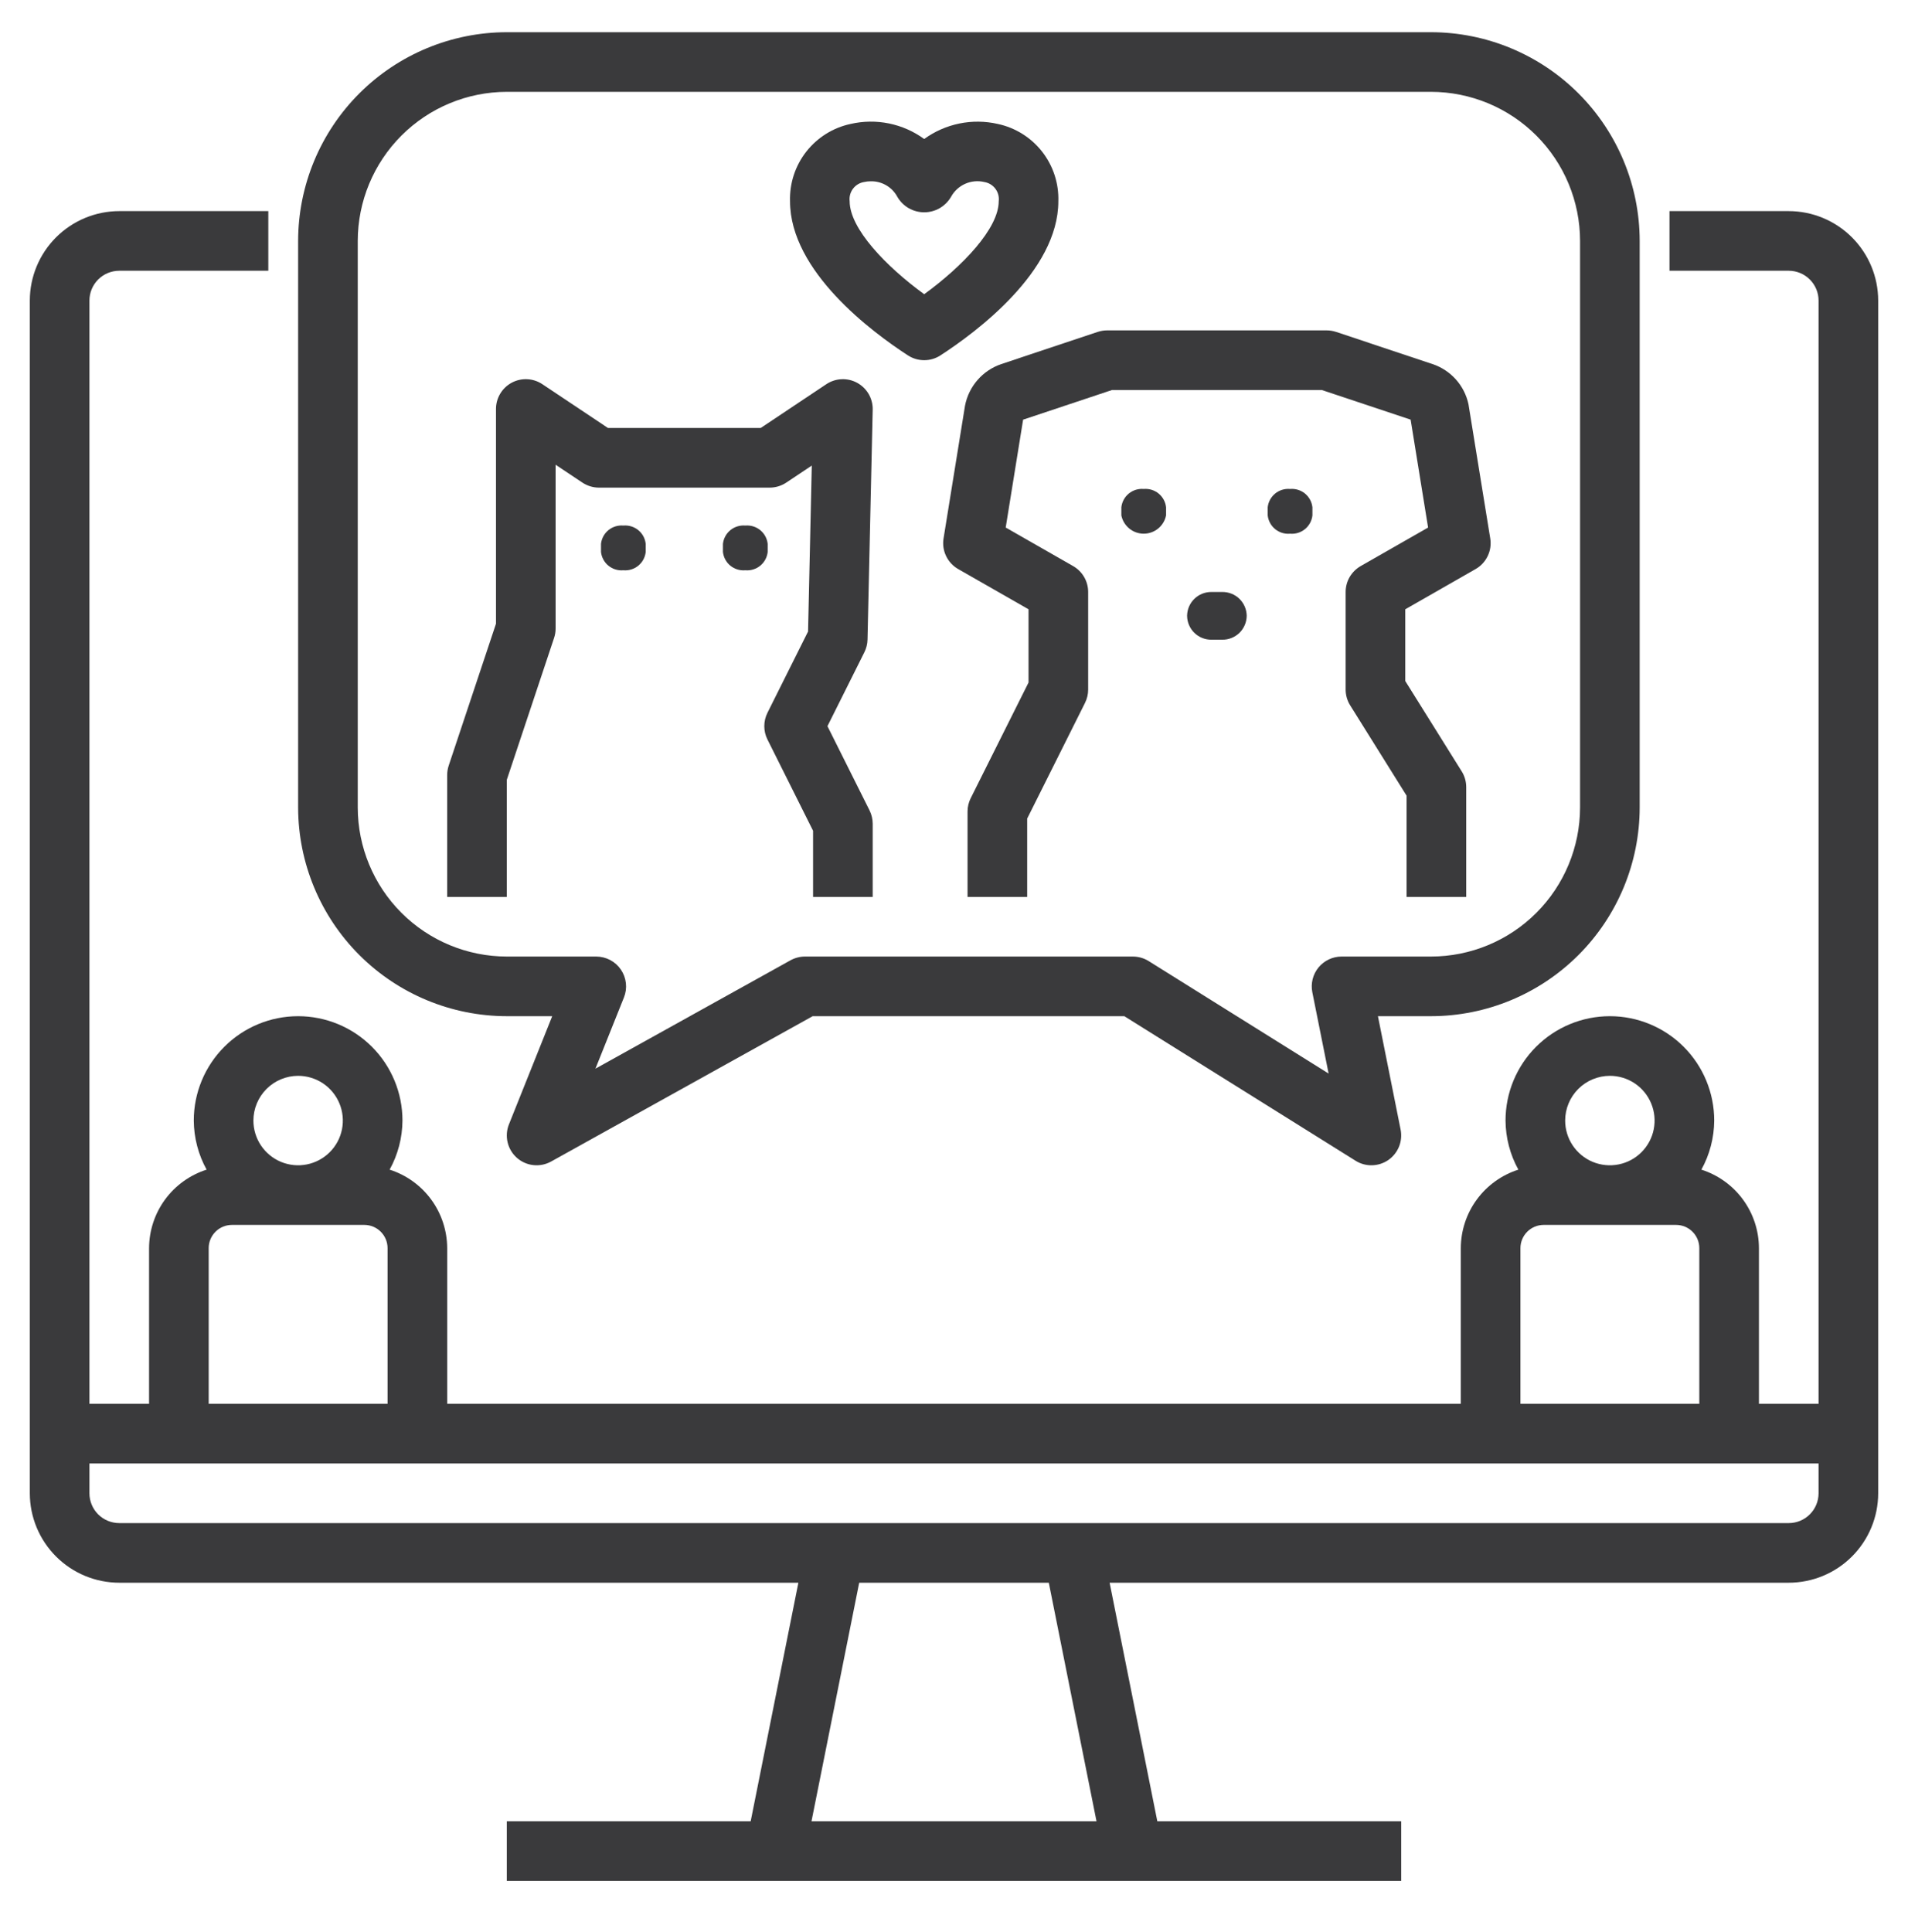
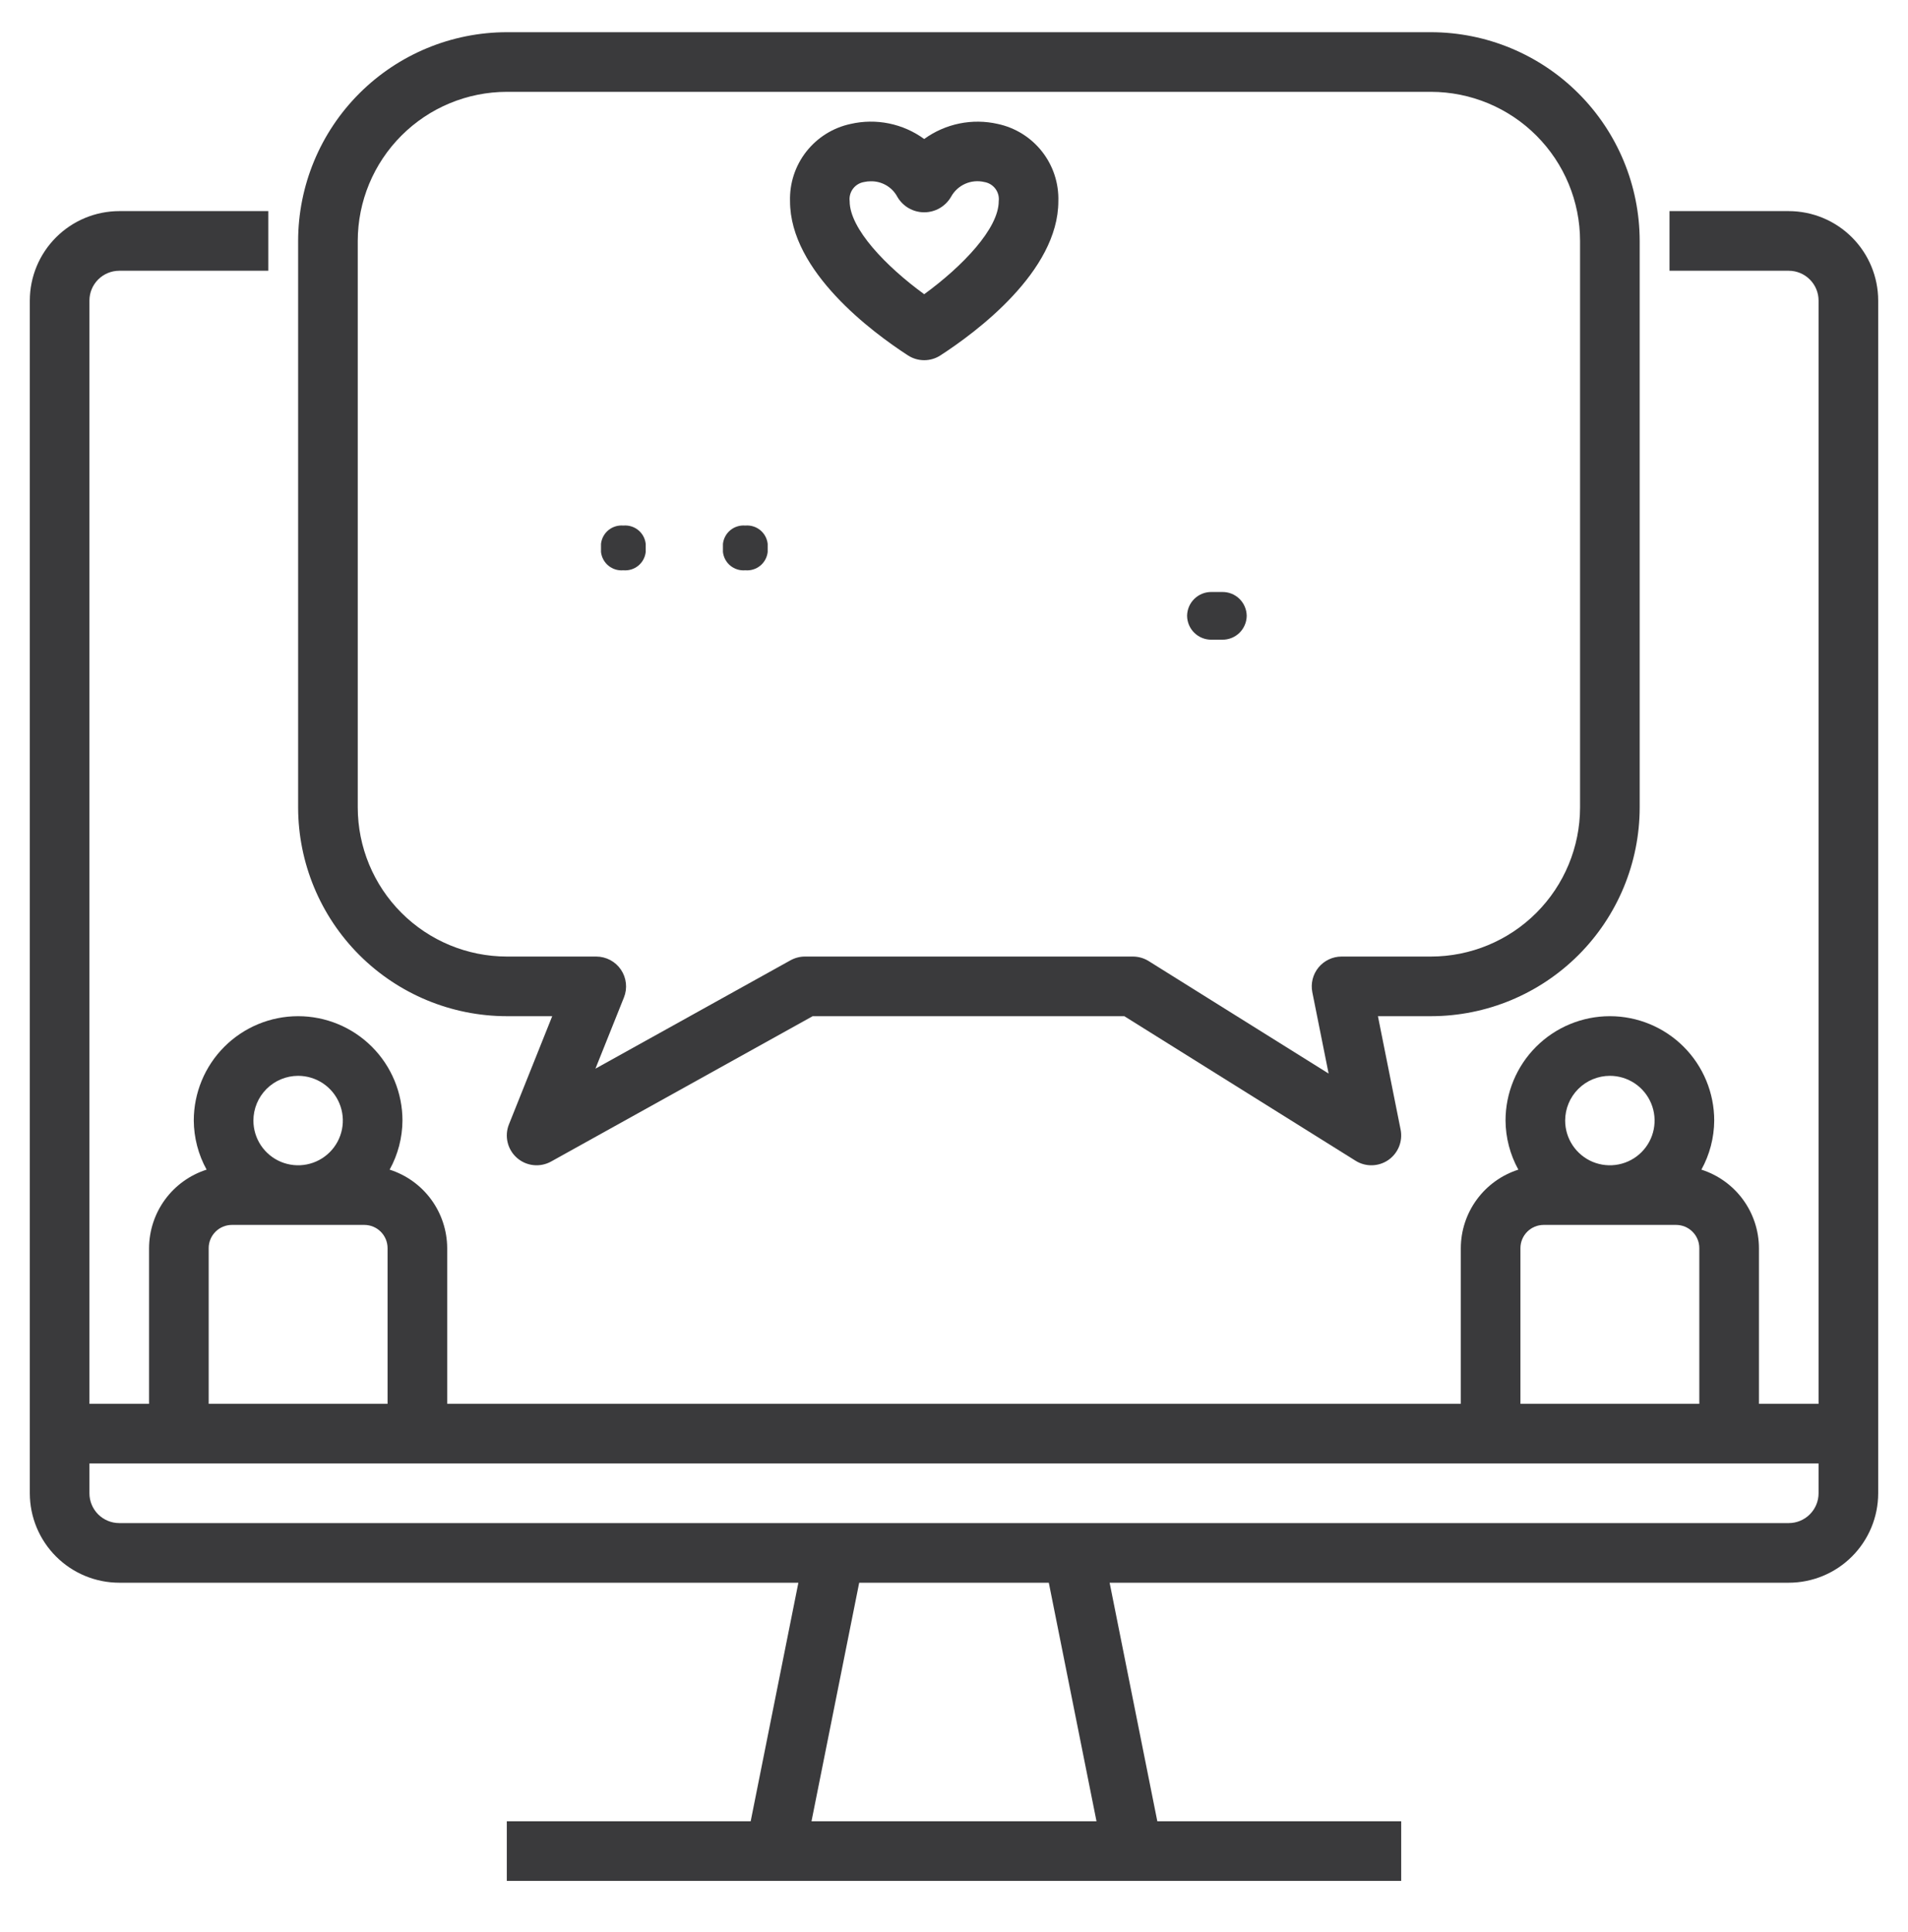
<svg xmlns="http://www.w3.org/2000/svg" width="80" height="81" viewBox="0 0 80 81" fill="none">
  <path d="M21.25 42.6H23.154L21.339 47.136C21.243 47.376 21.224 47.639 21.284 47.89C21.343 48.141 21.48 48.368 21.673 48.538C21.867 48.709 22.109 48.816 22.365 48.843C22.622 48.871 22.881 48.818 23.107 48.693L34.074 42.6H47.141L56.837 48.66C57.044 48.79 57.285 48.856 57.529 48.85C57.773 48.844 58.01 48.767 58.211 48.629C58.411 48.49 58.567 48.295 58.659 48.069C58.75 47.843 58.773 47.594 58.726 47.355L57.775 42.6H60C62.32 42.598 64.544 41.675 66.184 40.035C67.825 38.394 68.747 36.17 68.75 33.85V10.1C68.747 7.781 67.825 5.556 66.184 3.916C64.544 2.276 62.32 1.353 60 1.35H21.25C18.93 1.353 16.706 2.276 15.066 3.916C13.425 5.556 12.503 7.781 12.5 10.1V33.85C12.503 36.17 13.425 38.394 15.066 40.035C16.706 41.675 18.93 42.598 21.25 42.6ZM15 10.1C15.002 8.443 15.661 6.855 16.833 5.683C18.004 4.511 19.593 3.852 21.25 3.85H60C61.657 3.852 63.246 4.511 64.417 5.683C65.589 6.855 66.248 8.443 66.25 10.1V33.85C66.248 35.507 65.589 37.096 64.417 38.268C63.246 39.439 61.657 40.098 60 40.1H56.25C56.065 40.1 55.882 40.141 55.715 40.221C55.548 40.3 55.401 40.415 55.283 40.558C55.166 40.701 55.082 40.868 55.037 41.048C54.992 41.227 54.988 41.414 55.024 41.596L55.707 45.005L48.163 40.29C47.964 40.166 47.734 40.1 47.5 40.1H33.75C33.538 40.1 33.329 40.155 33.143 40.258L24.966 44.8L26.161 41.815C26.237 41.625 26.265 41.42 26.243 41.217C26.221 41.014 26.15 40.819 26.035 40.65C25.921 40.481 25.766 40.342 25.586 40.246C25.405 40.151 25.204 40.1 25 40.1H21.25C19.593 40.098 18.004 39.439 16.833 38.268C15.661 37.096 15.002 35.507 15 33.85V10.1Z" fill="#3A3A3C" />
  <path d="M38.07 14.899C38.273 15.031 38.509 15.1 38.75 15.1C38.991 15.1 39.227 15.031 39.43 14.899C40.917 13.936 44.375 11.379 44.375 8.436C44.398 7.684 44.157 6.948 43.693 6.356C43.229 5.764 42.572 5.353 41.836 5.196C41.306 5.075 40.757 5.069 40.225 5.178C39.693 5.287 39.19 5.508 38.75 5.827C38.311 5.507 37.808 5.285 37.276 5.176C36.743 5.067 36.194 5.074 35.664 5.196C34.928 5.353 34.272 5.764 33.807 6.356C33.343 6.948 33.102 7.684 33.125 8.436C33.125 11.379 36.583 13.936 38.07 14.899ZM36.227 7.631C36.318 7.61 36.411 7.6 36.505 7.6C36.735 7.594 36.961 7.653 37.16 7.769C37.358 7.884 37.52 8.053 37.627 8.256C37.742 8.452 37.906 8.615 38.103 8.728C38.3 8.841 38.523 8.9 38.75 8.9C38.977 8.9 39.2 8.841 39.397 8.728C39.594 8.615 39.758 8.452 39.873 8.256C40.005 8.012 40.214 7.819 40.467 7.706C40.72 7.593 41.004 7.567 41.273 7.631C41.458 7.662 41.624 7.763 41.736 7.913C41.848 8.063 41.898 8.25 41.875 8.436C41.875 9.581 40.359 11.162 38.75 12.334C37.141 11.162 35.625 9.581 35.625 8.436C35.602 8.25 35.652 8.063 35.764 7.913C35.876 7.763 36.042 7.662 36.227 7.631Z" fill="#3A3A3C" />
-   <path d="M21.25 32.689L23.231 26.746C23.274 26.618 23.296 26.485 23.296 26.35V19.482L24.42 20.232C24.625 20.368 24.867 20.441 25.113 20.442H32.273C32.52 20.441 32.761 20.368 32.966 20.232L34.037 19.517L33.881 26.474L32.178 29.882C32.091 30.056 32.046 30.247 32.046 30.442C32.046 30.636 32.091 30.827 32.178 31L34.091 34.827V37.6H36.591V34.532C36.59 34.338 36.545 34.147 36.459 33.973L34.694 30.442L36.243 27.341C36.325 27.176 36.37 26.995 36.374 26.811L36.591 17.174C36.596 16.945 36.538 16.72 36.424 16.521C36.309 16.323 36.143 16.16 35.943 16.05C35.742 15.94 35.516 15.887 35.287 15.897C35.059 15.907 34.837 15.979 34.647 16.106L31.895 17.942H25.492L22.739 16.105C22.551 15.98 22.332 15.908 22.106 15.897C21.88 15.886 21.655 15.937 21.456 16.043C21.257 16.15 21.09 16.309 20.974 16.503C20.857 16.697 20.796 16.919 20.796 17.145V26.148L18.815 32.091C18.772 32.219 18.75 32.352 18.75 32.487V37.6H21.25V32.689Z" fill="#3A3A3C" />
  <path d="M26.137 22.032C25.912 22.012 25.686 22.081 25.511 22.224C25.336 22.367 25.224 22.574 25.199 22.799V23.14C25.224 23.365 25.336 23.572 25.511 23.715C25.686 23.858 25.911 23.927 26.136 23.907C26.362 23.927 26.587 23.858 26.762 23.715C26.938 23.572 27.049 23.365 27.074 23.14V22.799C27.049 22.574 26.938 22.367 26.762 22.224C26.587 22.081 26.363 22.012 26.137 22.032Z" fill="#3A3A3C" />
  <path d="M32.188 22.799C32.163 22.574 32.051 22.367 31.876 22.224C31.7 22.081 31.476 22.012 31.25 22.032C31.025 22.012 30.8 22.081 30.624 22.224C30.449 22.367 30.337 22.574 30.312 22.799V23.14C30.337 23.365 30.449 23.572 30.624 23.715C30.8 23.858 31.024 23.927 31.25 23.907C31.475 23.927 31.7 23.858 31.876 23.715C32.051 23.572 32.163 23.365 32.188 23.14V22.799Z" fill="#3A3A3C" />
-   <path d="M47.955 20.498C47.729 20.478 47.505 20.547 47.329 20.69C47.154 20.834 47.042 21.04 47.017 21.265V21.607C47.061 21.823 47.178 22.017 47.349 22.157C47.52 22.297 47.734 22.373 47.955 22.373C48.175 22.373 48.389 22.297 48.56 22.157C48.731 22.017 48.848 21.823 48.892 21.607V21.265C48.867 21.04 48.755 20.834 48.58 20.69C48.405 20.547 48.18 20.478 47.955 20.498Z" fill="#3A3A3C" />
-   <path d="M54.091 20.498C53.865 20.478 53.64 20.547 53.465 20.69C53.29 20.834 53.178 21.04 53.153 21.265V21.607C53.178 21.832 53.29 22.038 53.465 22.181C53.64 22.325 53.864 22.394 54.09 22.373C54.315 22.394 54.541 22.325 54.716 22.181C54.891 22.038 55.003 21.832 55.028 21.607V21.265C55.003 21.04 54.891 20.834 54.716 20.69C54.541 20.547 54.316 20.478 54.091 20.498Z" fill="#3A3A3C" />
  <path d="M51.251 24.817H50.795C50.527 24.814 50.269 24.917 50.077 25.105C49.885 25.292 49.776 25.548 49.773 25.816C49.776 26.084 49.885 26.341 50.077 26.529C50.269 26.716 50.527 26.82 50.795 26.817H51.251C51.519 26.82 51.777 26.716 51.969 26.529C52.16 26.341 52.27 26.085 52.273 25.817C52.27 25.549 52.16 25.292 51.969 25.105C51.777 24.917 51.519 24.814 51.251 24.817Z" fill="#3A3A3C" />
-   <path d="M40.462 17.006L39.562 22.571C39.521 22.822 39.558 23.08 39.668 23.309C39.778 23.539 39.955 23.73 40.176 23.856L43.125 25.542V28.612L40.7 33.462C40.613 33.635 40.568 33.827 40.568 34.021V37.6H43.068V34.316L45.493 29.466C45.58 29.293 45.625 29.101 45.625 28.907V24.817C45.625 24.596 45.567 24.38 45.456 24.189C45.346 23.999 45.187 23.841 44.995 23.731L42.168 22.115L42.898 17.592L46.624 16.35H55.422L59.146 17.592L59.878 22.115L57.051 23.731C56.86 23.841 56.701 23.999 56.59 24.189C56.479 24.38 56.421 24.596 56.421 24.817V28.907C56.421 29.141 56.487 29.371 56.611 29.569L58.977 33.357V37.6H61.477V32.998C61.477 32.764 61.411 32.535 61.287 32.336L58.921 28.549V25.542L61.87 23.856C62.091 23.73 62.268 23.539 62.378 23.309C62.488 23.08 62.525 22.822 62.484 22.571L61.571 16.944C61.488 16.558 61.306 16.2 61.042 15.905C60.779 15.611 60.443 15.39 60.069 15.264L56.021 13.914C55.893 13.872 55.76 13.85 55.625 13.85H46.421C46.287 13.85 46.153 13.872 46.026 13.914L41.978 15.264C41.594 15.395 41.252 15.625 40.986 15.931C40.719 16.237 40.539 16.608 40.462 17.006Z" fill="#3A3A3C" />
  <path d="M75 8.85H70V11.35H75C75.331 11.351 75.649 11.482 75.883 11.717C76.118 11.951 76.25 12.269 76.25 12.6V58.85H73.75V52.323C73.748 51.59 73.513 50.876 73.079 50.285C72.645 49.694 72.035 49.256 71.337 49.033C71.685 48.403 71.87 47.695 71.875 46.975C71.875 45.815 71.414 44.702 70.594 43.882C69.773 43.061 68.66 42.6 67.5 42.6C66.34 42.6 65.227 43.061 64.406 43.882C63.586 44.702 63.125 45.815 63.125 46.975C63.13 47.695 63.315 48.403 63.663 49.033C62.965 49.256 62.355 49.694 61.921 50.285C61.487 50.876 61.252 51.59 61.25 52.323V58.85H18.75V52.323C18.747 51.59 18.512 50.876 18.079 50.285C17.645 49.694 17.035 49.256 16.337 49.033C16.685 48.403 16.87 47.695 16.875 46.975C16.875 45.815 16.414 44.702 15.594 43.882C14.773 43.061 13.66 42.6 12.5 42.6C11.34 42.6 10.227 43.061 9.406 43.882C8.586 44.702 8.125 45.815 8.125 46.975C8.13 47.695 8.315 48.403 8.663 49.033C7.965 49.256 7.355 49.694 6.921 50.285C6.488 50.876 6.253 51.59 6.25 52.323V58.85H3.75V12.6C3.75 12.269 3.882 11.951 4.116 11.717C4.351 11.482 4.669 11.351 5 11.35H11.25V8.85H5C4.006 8.851 3.053 9.247 2.35 9.95C1.647 10.653 1.251 11.606 1.25 12.6V62.6C1.251 63.595 1.647 64.548 2.35 65.251C3.053 65.954 4.006 66.349 5 66.35H33.475L31.475 76.35H21.25V78.85H58.75V76.35H48.525L46.525 66.35H75C75.994 66.349 76.947 65.954 77.65 65.251C78.353 64.548 78.749 63.595 78.75 62.6V12.6C78.749 11.606 78.353 10.653 77.65 9.95C76.947 9.247 75.994 8.851 75 8.85ZM67.5 45.1C67.871 45.1 68.233 45.21 68.542 45.416C68.85 45.622 69.09 45.915 69.232 46.258C69.374 46.6 69.411 46.977 69.339 47.341C69.267 47.705 69.088 48.039 68.826 48.301C68.564 48.563 68.23 48.742 67.866 48.814C67.502 48.887 67.125 48.849 66.782 48.708C66.44 48.566 66.147 48.325 65.941 48.017C65.735 47.709 65.625 47.346 65.625 46.975C65.626 46.478 65.823 46.002 66.175 45.65C66.526 45.299 67.003 45.101 67.5 45.1ZM63.75 52.323C63.75 52.065 63.853 51.818 64.035 51.636C64.217 51.453 64.464 51.351 64.722 51.35H70.278C70.536 51.351 70.783 51.453 70.965 51.636C71.147 51.818 71.25 52.065 71.25 52.323V58.85H63.75V52.323ZM12.5 45.1C12.871 45.1 13.233 45.21 13.542 45.416C13.85 45.622 14.09 45.915 14.232 46.258C14.374 46.6 14.411 46.977 14.339 47.341C14.267 47.705 14.088 48.039 13.826 48.301C13.564 48.563 13.229 48.742 12.866 48.814C12.502 48.887 12.125 48.849 11.783 48.708C11.44 48.566 11.147 48.325 10.941 48.017C10.735 47.709 10.625 47.346 10.625 46.975C10.626 46.478 10.823 46.002 11.175 45.65C11.526 45.299 12.003 45.101 12.5 45.1ZM8.75 52.323C8.75 52.065 8.853 51.818 9.035 51.636C9.217 51.453 9.464 51.351 9.722 51.35H15.278C15.536 51.351 15.783 51.453 15.965 51.636C16.147 51.818 16.25 52.065 16.25 52.323V58.85H8.75V52.323ZM34.025 76.35L36.025 66.35H43.975L45.975 76.35H34.025ZM76.25 62.6C76.25 62.932 76.118 63.249 75.883 63.484C75.649 63.718 75.331 63.85 75 63.85H5C4.669 63.85 4.351 63.718 4.116 63.484C3.882 63.249 3.75 62.932 3.75 62.6V61.35H76.25V62.6Z" fill="#3A3A3C" />
</svg>